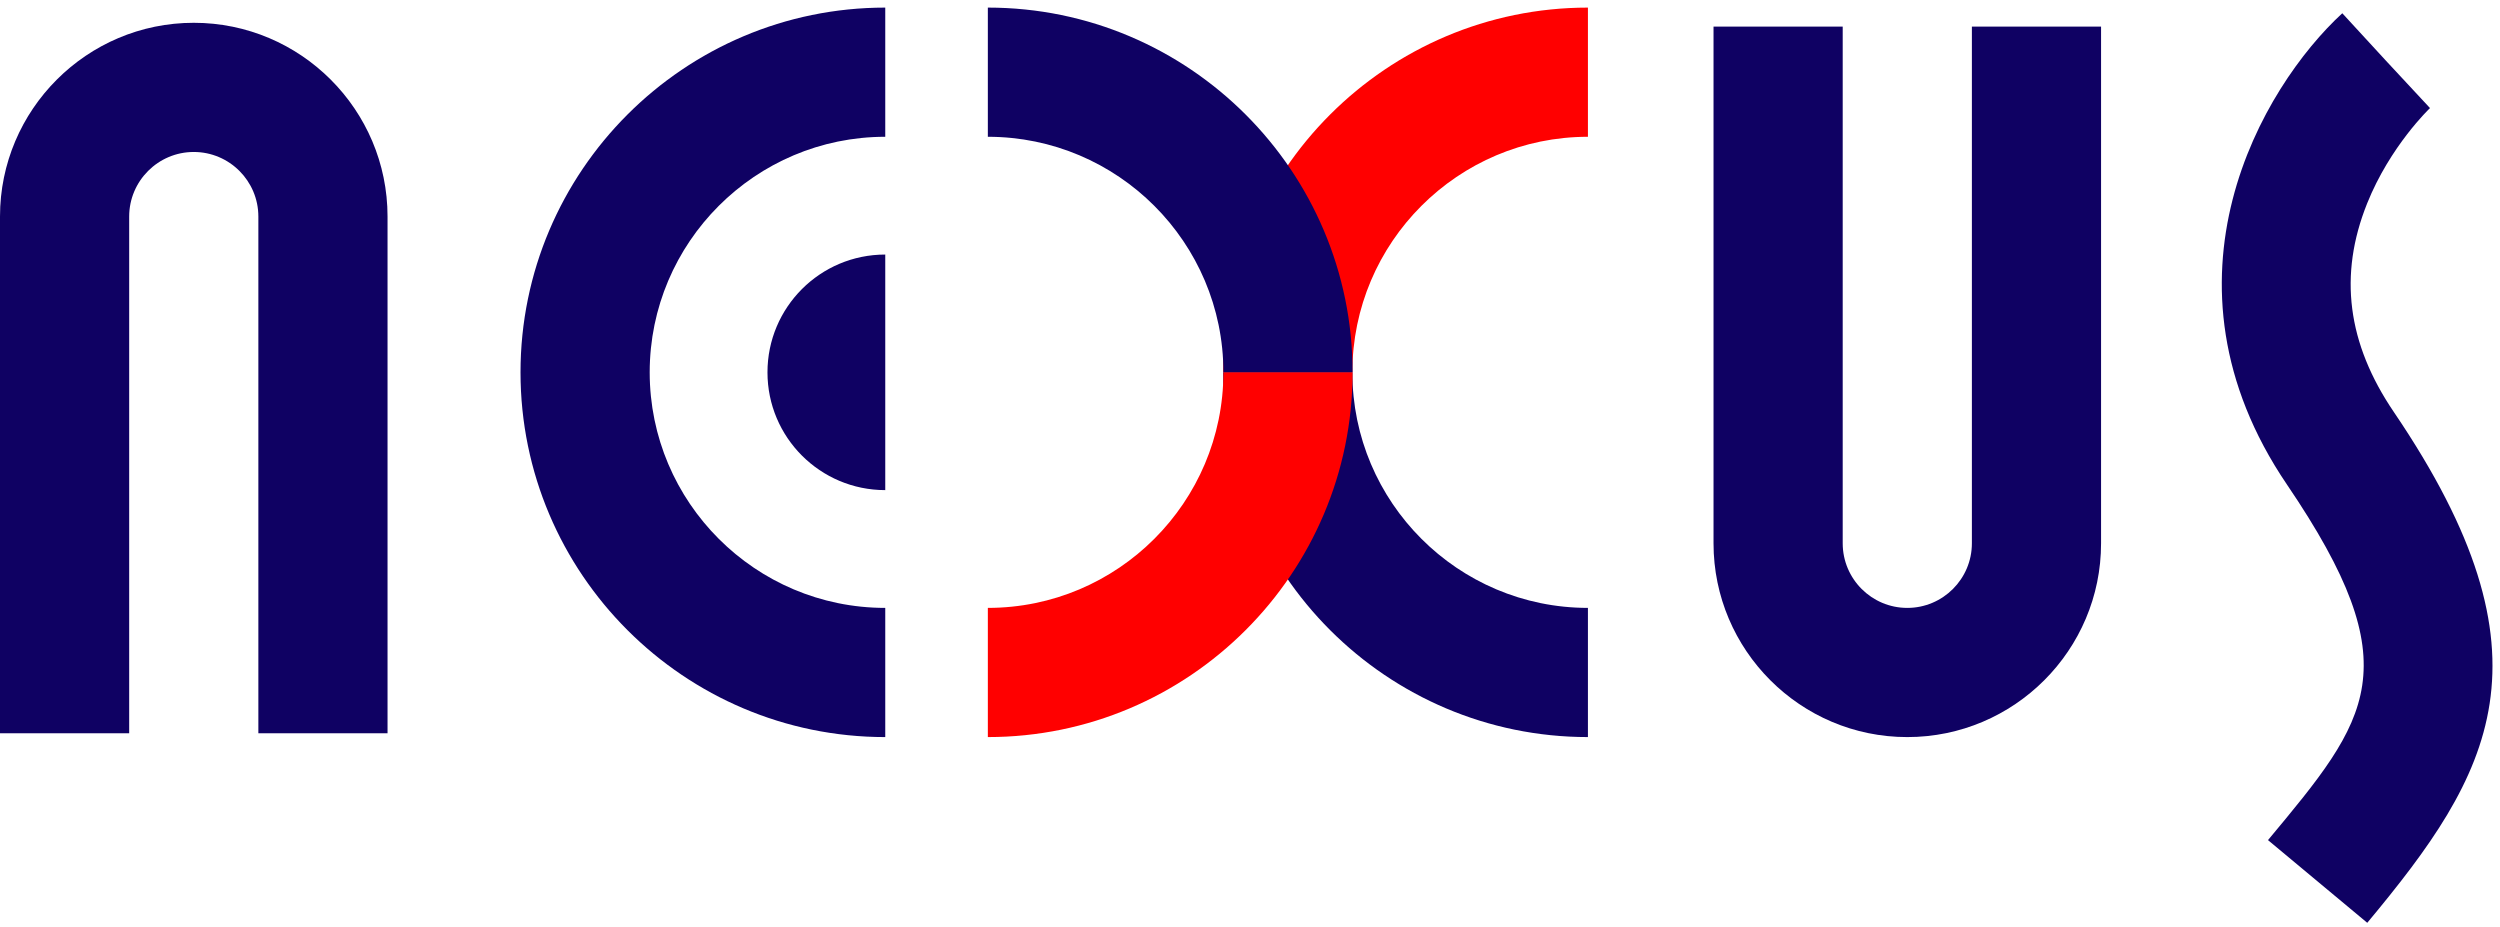
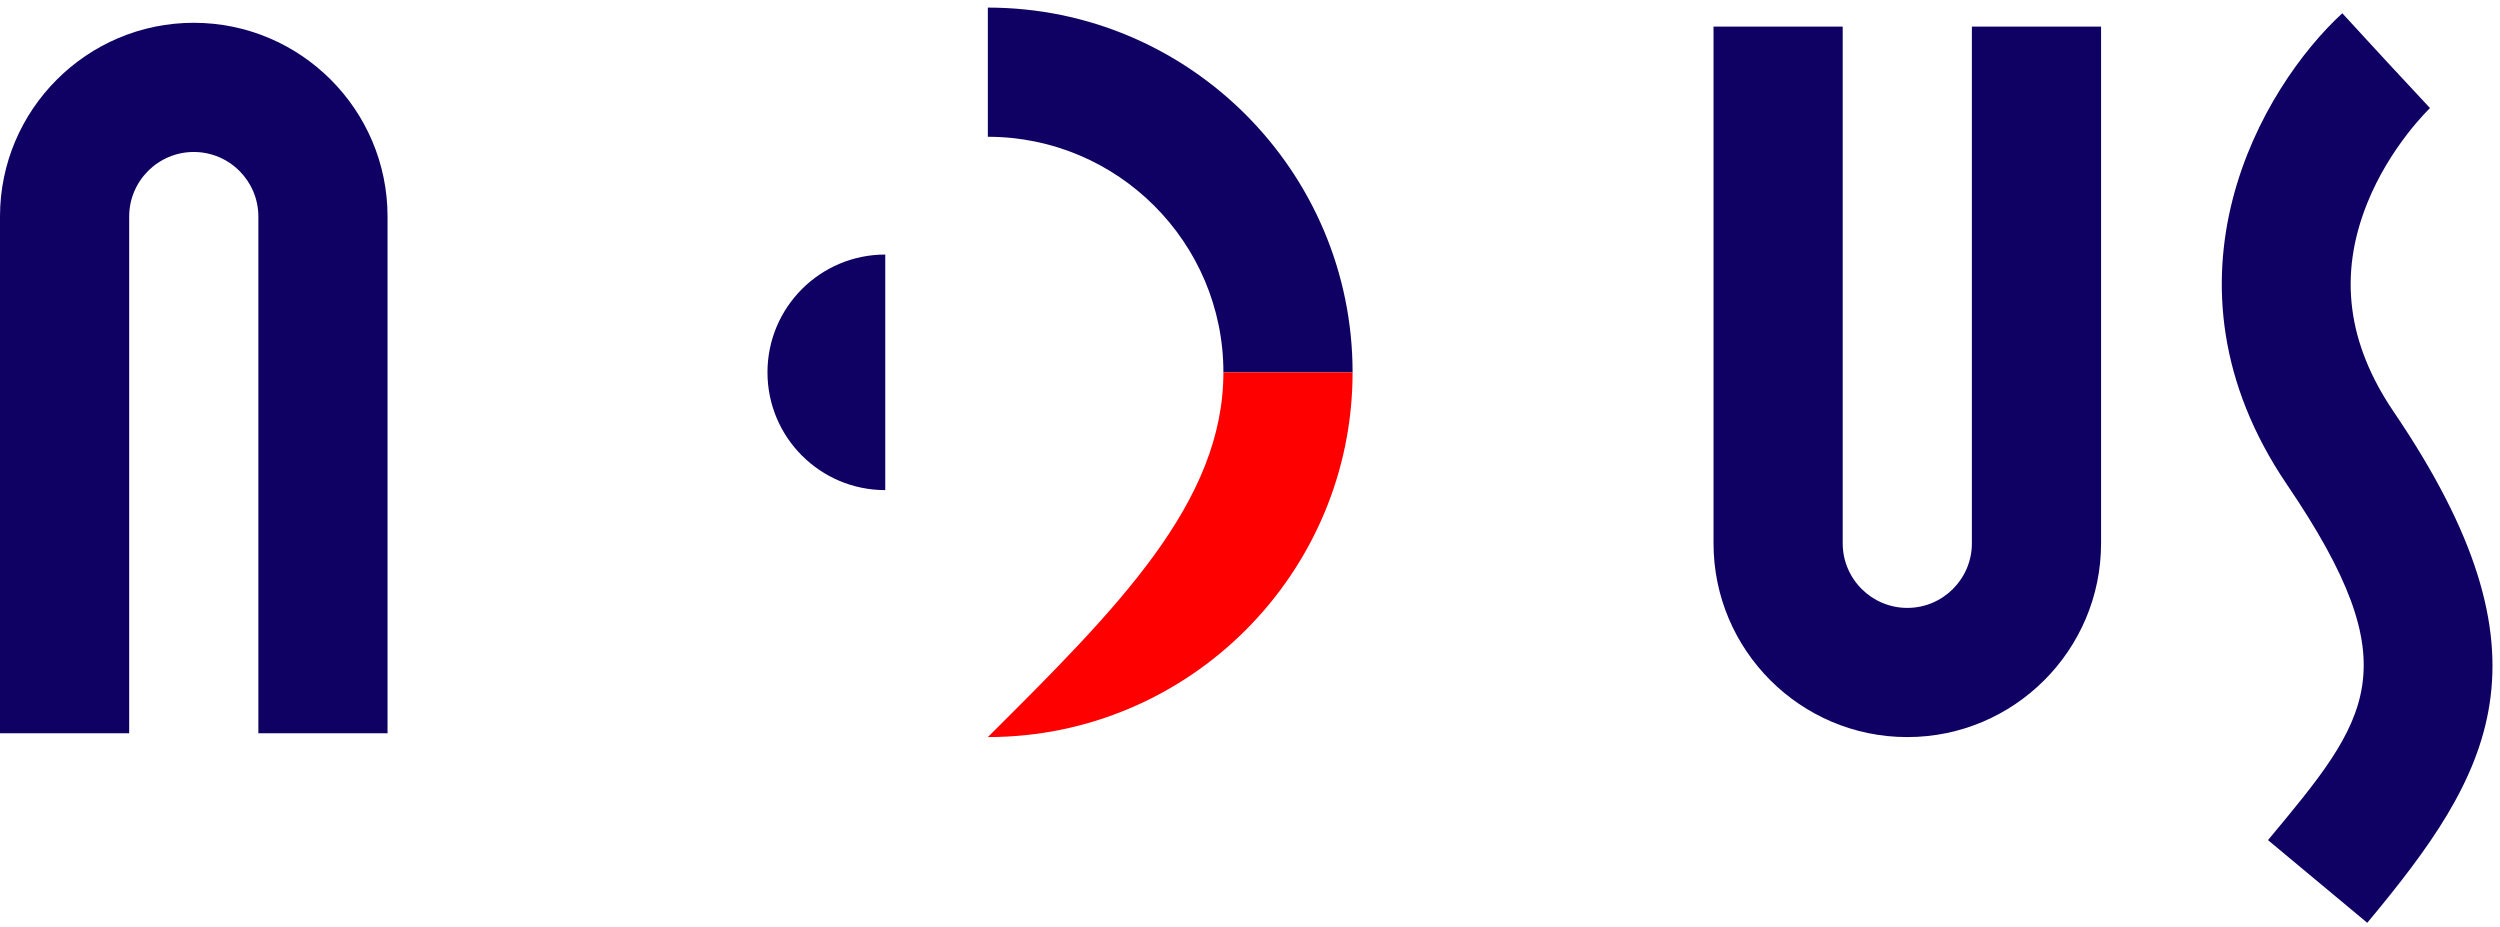
<svg xmlns="http://www.w3.org/2000/svg" width="329px" height="122px" viewBox="0 0 329 122" version="1.1">
  <title>logo_color</title>
  <desc>Created with Sketch.</desc>
  <g id="logo_color" stroke="none" stroke-width="1" fill="none" fill-rule="evenodd">
    <path d="M311.53,121.441 L298.469,110.558 C311.819,94.539 317.344,87.909 300.966,63.772 C282.681,36.826 297.732,11.416 308.245,1.744 L319.755,14.255 L314,7.999 L319.788,14.224 C319.736,14.273 314.545,19.21 311.514,26.772 C307.739,36.193 308.89,45.174 315.033,54.227 C336.96,86.54 327.882,101.819 311.53,121.441" id="Fill-19" fill="#0F0163" />
    <path d="M251,97 C236.939,97 225.5,85.561 225.5,71.5 L225.5,3.5 L242.5,3.5 L242.5,71.5 C242.5,76.187 246.313,80 251,80 C255.687,80 259.5,76.187 259.5,71.5 L259.5,3.5 L276.5,3.5 L276.5,71.5 C276.5,85.561 265.061,97 251,97" id="Fill-8" fill="#0F0163" />
-     <path d="M160.971,48.999 C160.971,22.532 182.504,1 208.971,1 L208.971,18 C191.878,18 177.971,31.907 177.971,48.999 L160.971,48.999 Z" id="Fill-1" fill="#FF0000" />
-     <path d="M160.971,48.999 C160.971,75.466 182.504,96.999 208.971,96.999 L208.971,79.999 C191.878,79.999 177.971,66.093 177.971,48.999 L160.971,48.999 Z" id="Fill-4" fill="#0F0163" />
    <path d="M178,48.999 C178,22.532 156.467,1 130,1 L130,18 C147.093,18 161,31.907 161,48.999 L178,48.999 Z" id="Fill-14" fill="#0F0163" />
-     <path d="M178,48.999 C178,75.466 156.467,96.999 130,96.999 L130,79.999 C147.093,79.999 161,66.093 161,48.999 L178,48.999 Z" id="Fill-17" fill="#FF0000" />
-     <path d="M116.5,97 C90.033,97 68.5,75.467 68.5,49 C68.5,22.533 90.033,1 116.5,1 L116.5,18 C99.407,18 85.5,31.906 85.5,49 C85.5,66.094 99.407,80 116.5,80 L116.5,97 Z" id="Fill-10" fill="#0F0163" />
+     <path d="M178,48.999 C178,75.466 156.467,96.999 130,96.999 C147.093,79.999 161,66.093 161,48.999 L178,48.999 Z" id="Fill-17" fill="#FF0000" />
    <path d="M101,48.999 C101,57.56 107.939,64.499 116.5,64.499 L116.5,33.499 C107.939,33.499 101,40.438 101,48.999" id="Fill-12" fill="#0F0163" />
    <path d="M51,96.5 L34,96.5 L34,28.5 C34,23.813 30.187,20 25.5,20 C20.813,20 17,23.813 17,28.5 L17,96.5 L0,96.5 L0,28.5 C0,14.439 11.439,3 25.5,3 C39.561,3 51,14.439 51,28.5 L51,96.5 Z" id="Fill-6" fill="#0F0163" />
  </g>
</svg>